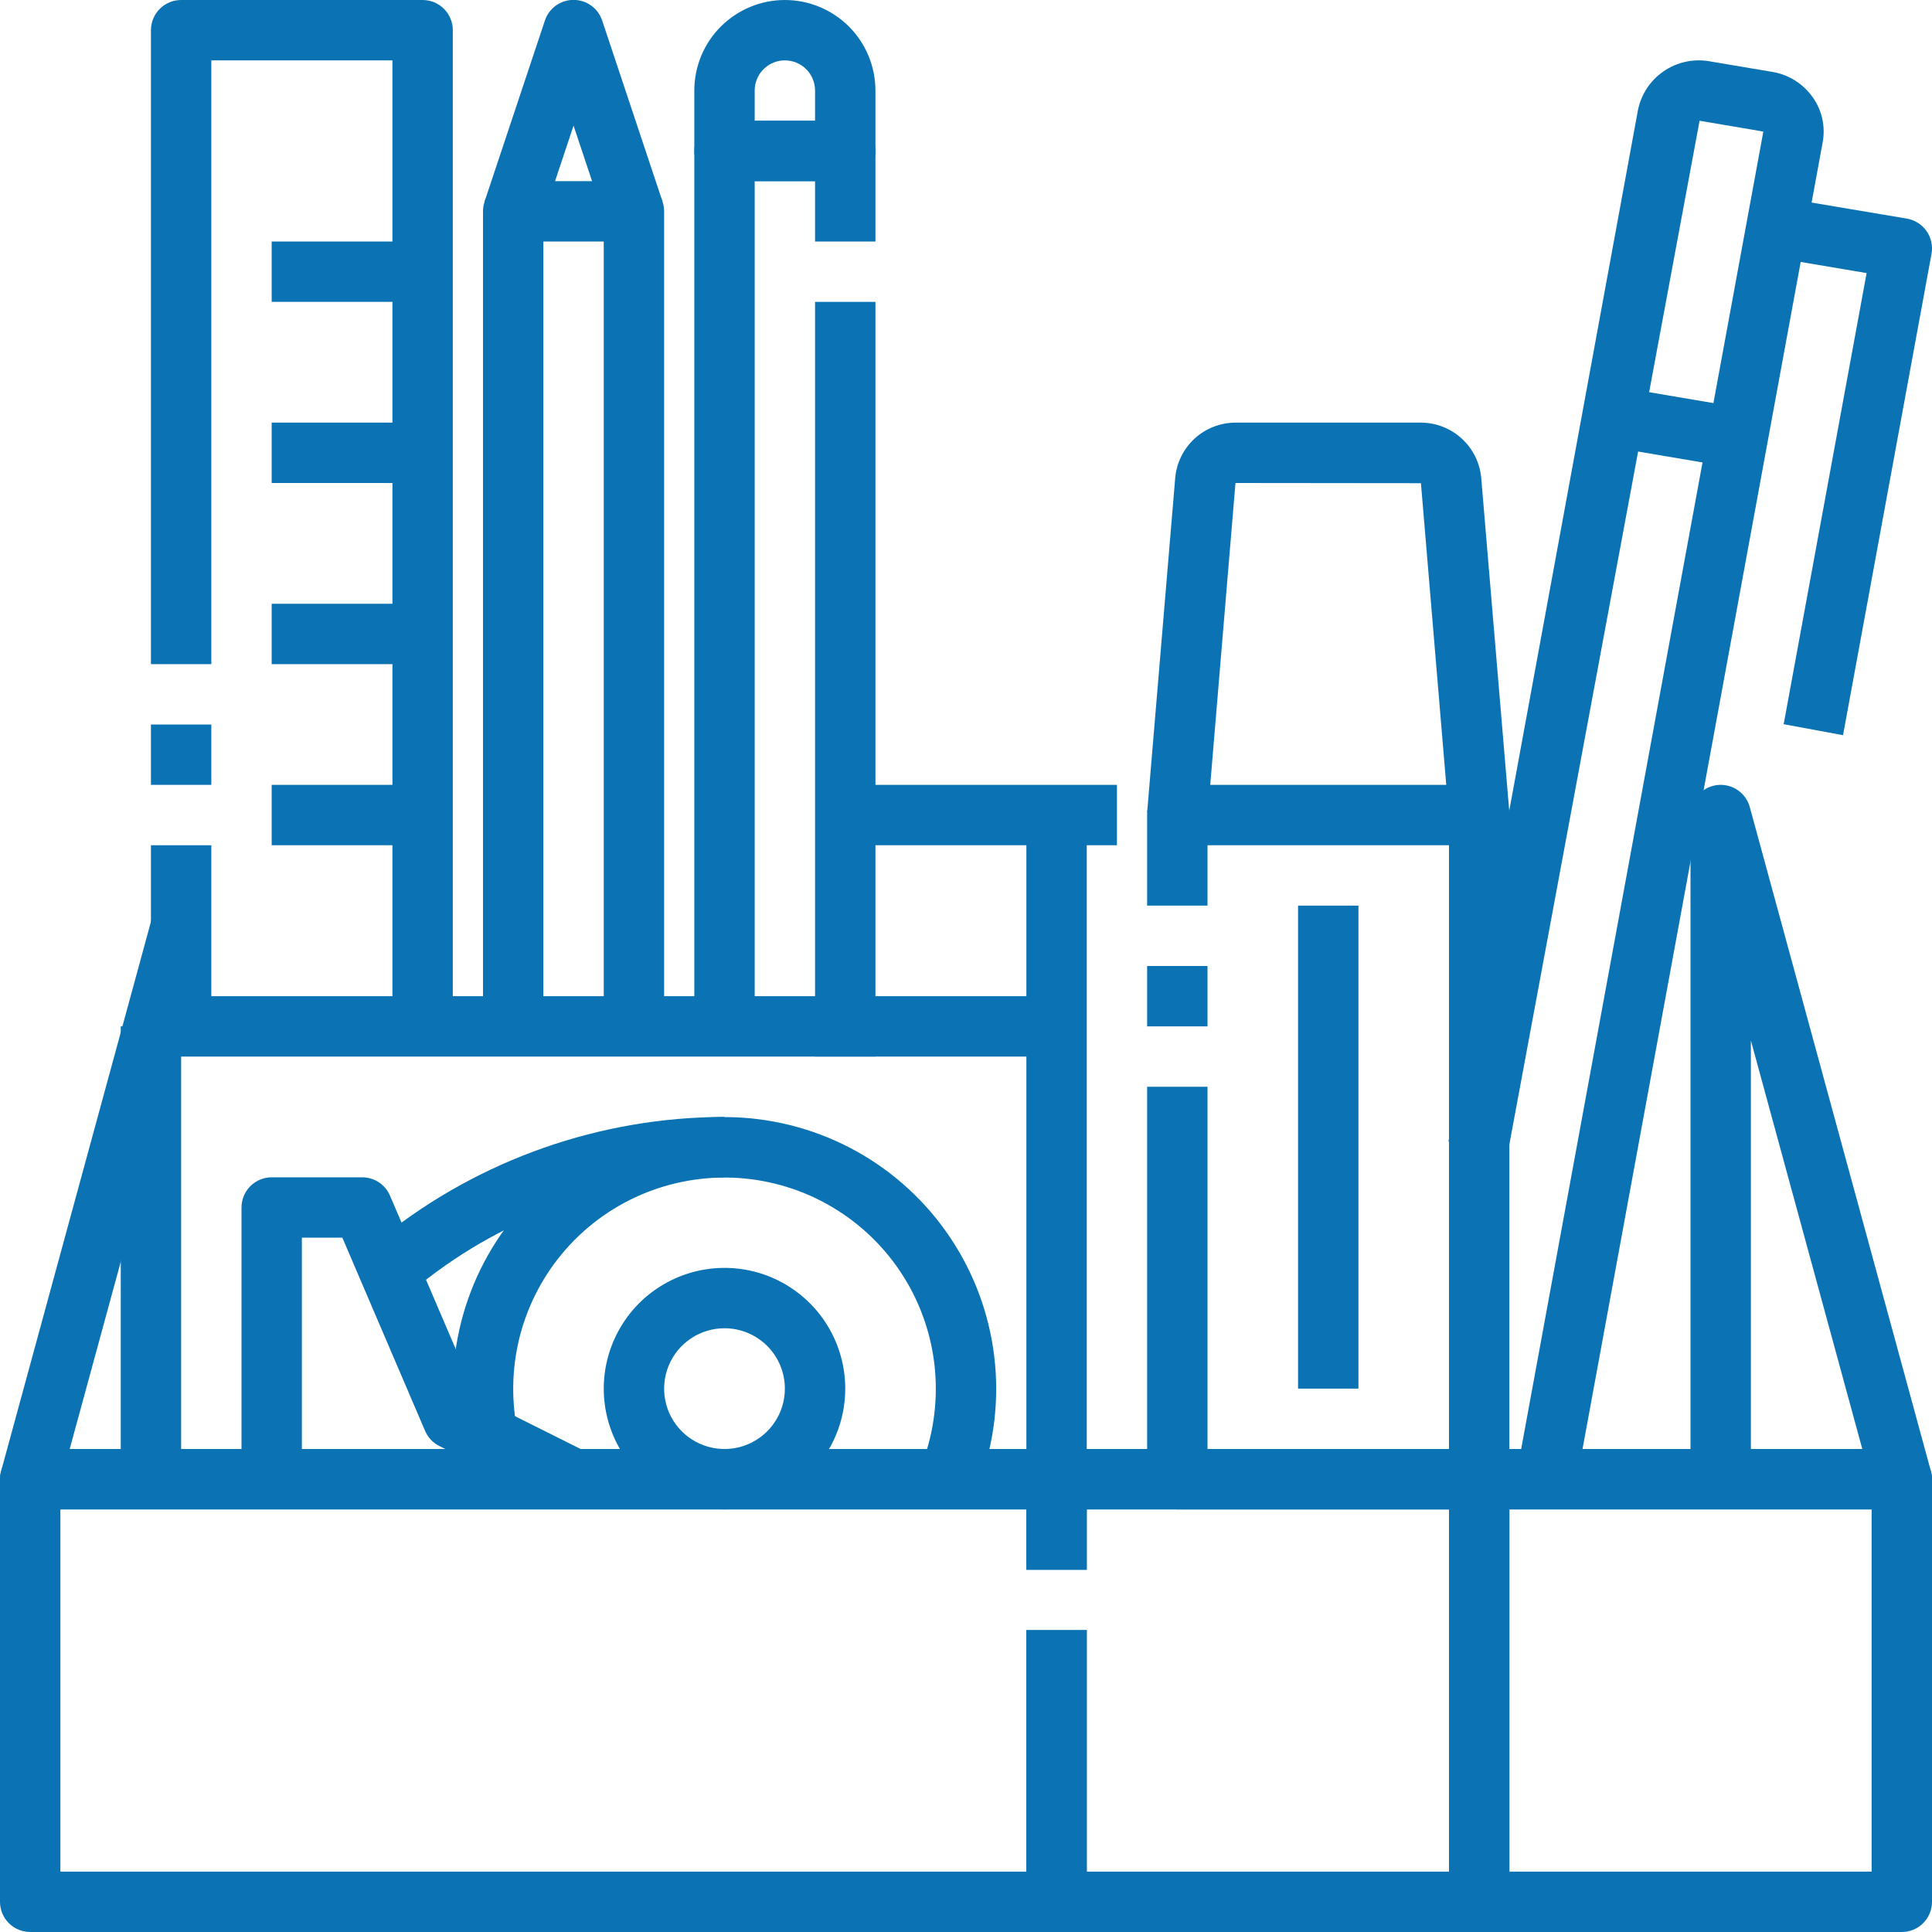
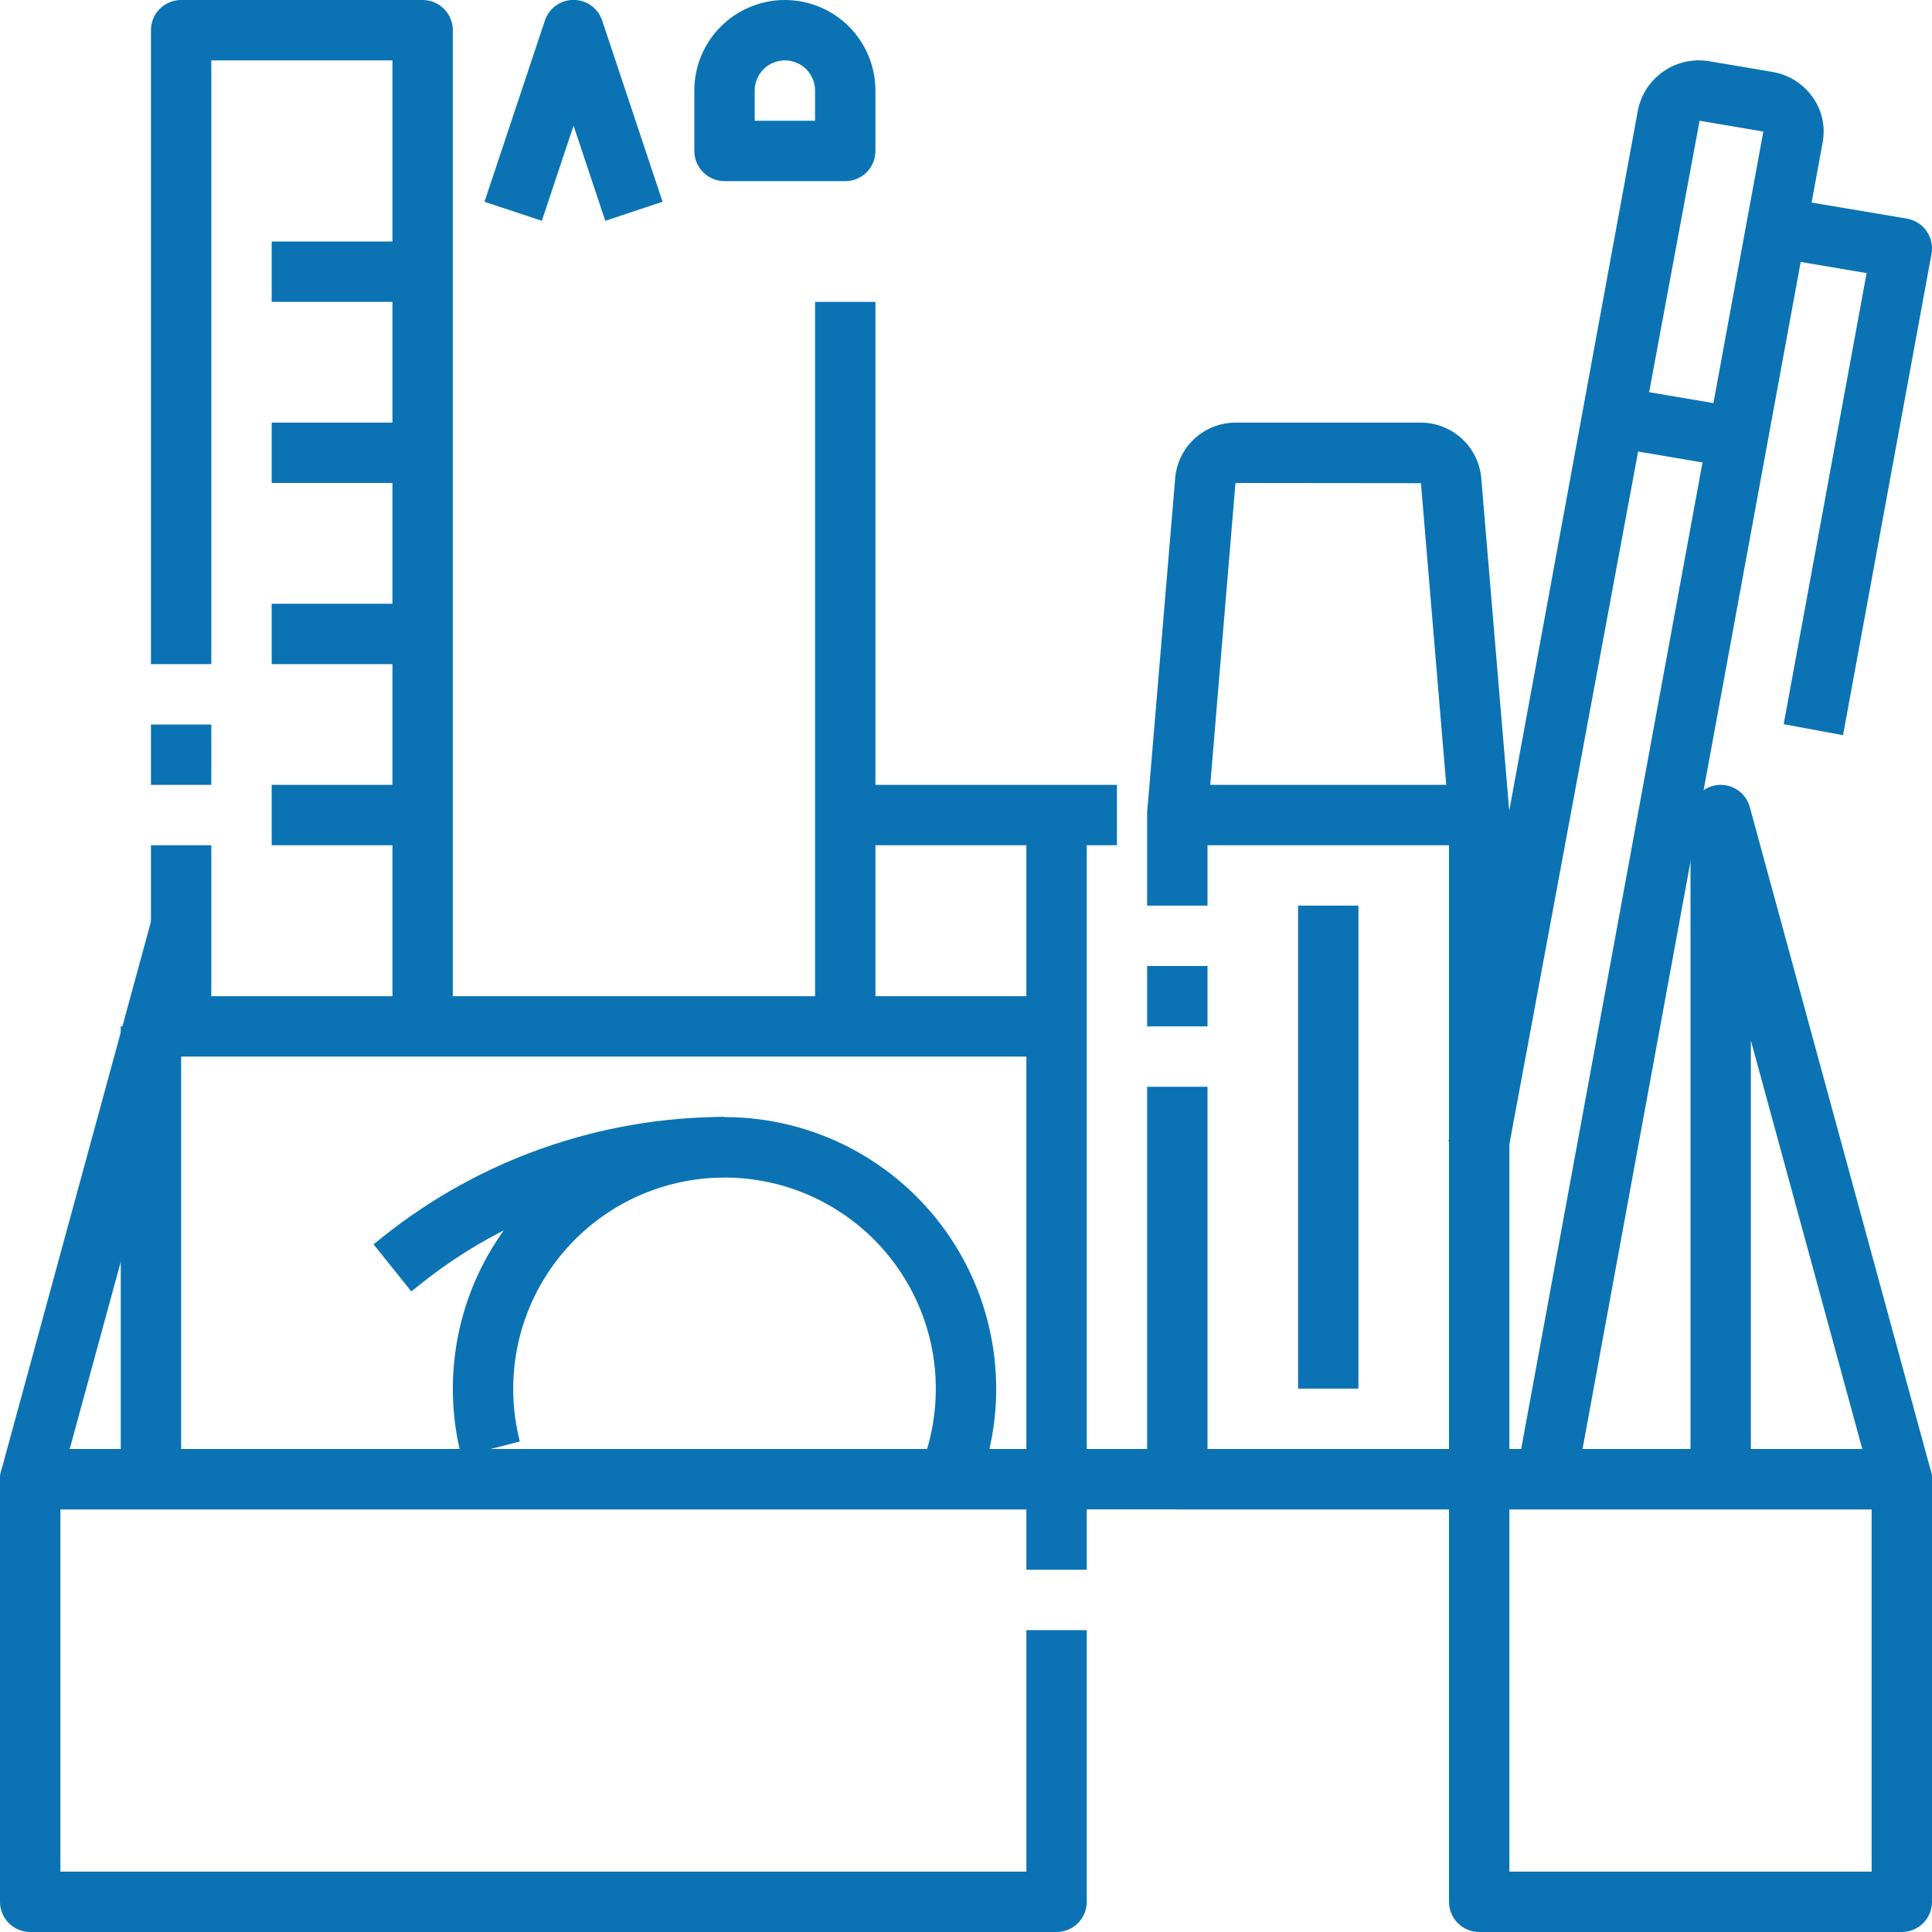
<svg xmlns="http://www.w3.org/2000/svg" width="40" height="40" viewBox="0 0 40 40" fill="none">
  <path d="M39.375 40H30.625C30.459 40 30.3 39.934 30.183 39.817C30.066 39.7 30 39.541 30 39.375V30.625C30 30.459 30.066 30.3 30.183 30.183C30.3 30.066 30.459 30 30.625 30H39.375C39.541 30 39.7 30.066 39.817 30.183C39.934 30.3 40 30.459 40 30.625V39.375C40 39.541 39.934 39.7 39.817 39.817C39.7 39.934 39.541 40 39.375 40ZM31.25 38.75H38.75V31.25H31.25V38.75Z" fill="#0B73B4" />
-   <path d="M30.625 40H21.875C21.709 40 21.55 39.934 21.433 39.817C21.316 39.7 21.25 39.541 21.25 39.375V33.75H22.5V38.75H30V31.25H22.5V32.5H21.25V30.625C21.25 30.459 21.316 30.3 21.433 30.183C21.55 30.066 21.709 30 21.875 30H30.625C30.791 30 30.95 30.066 31.067 30.183C31.184 30.3 31.25 30.459 31.25 30.625V39.375C31.25 39.541 31.184 39.7 31.067 39.817C30.95 39.934 30.791 40 30.625 40Z" fill="#0B73B4" />
  <path d="M21.875 40H0.625C0.459 40 0.3 39.934 0.183 39.817C0.066 39.7 0 39.541 0 39.375V30.625C0 30.459 0.066 30.3 0.183 30.183C0.3 30.066 0.459 30 0.625 30H21.875C22.041 30 22.2 30.066 22.317 30.183C22.434 30.3 22.5 30.459 22.5 30.625V32.5H21.25V31.25H1.25V38.75H21.25V33.75H22.5V39.375C22.5 39.541 22.434 39.7 22.317 39.817C22.2 39.934 22.041 40 21.875 40ZM17.5 16.25H23.125V17.5H17.5V16.25Z" fill="#0B73B4" />
  <path d="M39.375 31.25H0.625C0.529 31.25 0.434 31.228 0.348 31.185C0.262 31.143 0.187 31.081 0.128 31.005C0.07 30.928 0.03 30.839 0.012 30.745C-0.007 30.651 -0.003 30.553 0.022 30.461L3.147 19.002L4.353 19.331L1.443 30H35V16.875C35 16.724 35.055 16.577 35.155 16.463C35.254 16.349 35.392 16.275 35.542 16.255C35.692 16.235 35.845 16.27 35.971 16.354C36.097 16.438 36.188 16.564 36.228 16.711L39.978 30.461C40.004 30.553 40.007 30.651 39.989 30.745C39.97 30.839 39.93 30.928 39.872 31.005C39.813 31.081 39.738 31.143 39.652 31.185C39.566 31.228 39.471 31.25 39.375 31.25ZM36.25 30H38.557L36.25 21.542V30Z" fill="#0B73B4" />
  <path d="M2.5 21.25H3.75V30.625H2.5V21.25ZM21.25 16.875H22.5V30.625H21.25V16.875Z" fill="#0B73B4" />
  <path d="M10.625 20.625H21.875V21.875H10.625V20.625ZM3.125 20.625H10.625V21.875H3.125V20.625ZM17.5 3.75H15C14.834 3.75 14.675 3.684 14.558 3.567C14.441 3.45 14.375 3.291 14.375 3.125V1.875C14.375 1.378 14.572 0.901 14.924 0.549C15.276 0.198 15.753 0 16.25 0C16.747 0 17.224 0.198 17.576 0.549C17.927 0.901 18.125 1.378 18.125 1.875V3.125C18.125 3.291 18.059 3.45 17.942 3.567C17.825 3.684 17.666 3.75 17.5 3.75ZM15.625 2.5H16.875V1.875C16.875 1.709 16.809 1.55 16.692 1.433C16.575 1.316 16.416 1.25 16.25 1.25C16.084 1.25 15.925 1.316 15.808 1.433C15.691 1.55 15.625 1.709 15.625 1.875V2.5Z" fill="#0B73B4" />
  <path d="M16.875 6.25H18.125V21.25H16.875V6.25Z" fill="#0B73B4" />
-   <path d="M15.625 21.25H14.375V3.125C14.375 2.959 14.441 2.8 14.558 2.683C14.675 2.566 14.834 2.5 15 2.5H17.5C17.666 2.5 17.825 2.566 17.942 2.683C18.059 2.8 18.125 2.959 18.125 3.125V5H16.875V3.75H15.625V21.25ZM16.875 21.25H18.125V21.875H16.875V21.25ZM13.75 21.25H12.5V5H11.25V21.25H10V4.375C10 4.209 10.066 4.05 10.183 3.933C10.3 3.816 10.459 3.75 10.625 3.75H13.125C13.291 3.75 13.45 3.816 13.567 3.933C13.684 4.05 13.75 4.209 13.75 4.375V21.25Z" fill="#0B73B4" />
  <path d="M12.532 4.572L11.875 2.601L11.218 4.572L10.031 4.177L11.281 0.427C11.322 0.302 11.401 0.194 11.508 0.116C11.614 0.039 11.743 -0.002 11.874 -0.002C12.006 -0.002 12.134 0.039 12.241 0.116C12.348 0.194 12.427 0.302 12.468 0.427L13.718 4.177L12.532 4.572ZM9.375 21.25H8.125V1.25H4.375V13.75H3.125V0.625C3.125 0.459 3.191 0.3 3.308 0.183C3.425 0.066 3.584 -6.04102e-06 3.75 -6.04102e-06H8.75C8.916 -6.04102e-06 9.075 0.066 9.192 0.183C9.309 0.3 9.375 0.459 9.375 0.625V21.25Z" fill="#0B73B4" />
  <path d="M3.125 15H4.375V16.25H3.125V15ZM3.125 17.5H4.375V21.25H3.125V17.5ZM5.625 5H8.75V6.25H5.625V5ZM5.625 8.75H8.75V10H5.625V8.75ZM5.625 12.5H8.75V13.75H5.625V12.5ZM5.625 16.25H8.75V17.5H5.625V16.25ZM32.629 30.738L31.4 30.512L36.508 2.724L35.188 2.5L31.218 23.863L29.989 23.636L33.911 2.285C33.976 1.955 34.167 1.665 34.445 1.475C34.722 1.285 35.062 1.211 35.393 1.269L36.691 1.488C36.86 1.515 37.021 1.576 37.165 1.667C37.309 1.758 37.434 1.876 37.532 2.016C37.627 2.15 37.694 2.302 37.729 2.462C37.764 2.623 37.766 2.789 37.736 2.95L32.629 30.738Z" fill="#0B73B4" />
  <path d="M38.158 15.221L36.929 14.994L38.646 5.654L36.675 5.321L36.883 4.089L39.48 4.526C39.561 4.54 39.639 4.57 39.709 4.614C39.779 4.659 39.84 4.716 39.887 4.784C39.934 4.852 39.968 4.928 39.986 5.009C40.003 5.09 40.005 5.174 39.99 5.255L38.158 15.221ZM33.285 9.242L33.494 8.01L36.09 8.45L35.882 9.682L33.285 9.242ZM20.216 30.859L19.058 30.391C19.316 29.749 19.419 29.056 19.358 28.367C19.297 27.678 19.073 27.013 18.705 26.428C18.337 25.842 17.835 25.352 17.241 24.998C16.648 24.643 15.978 24.435 15.288 24.389C14.598 24.344 13.907 24.463 13.271 24.736C12.636 25.009 12.075 25.429 11.633 25.961C11.191 26.494 10.882 27.123 10.731 27.798C10.58 28.473 10.591 29.174 10.763 29.844L9.553 30.156C9.331 29.295 9.317 28.393 9.511 27.525C9.705 26.657 10.102 25.848 10.67 25.163C11.238 24.478 11.96 23.938 12.777 23.586C13.594 23.235 14.483 23.082 15.37 23.14C16.258 23.199 17.119 23.467 17.883 23.923C18.646 24.379 19.291 25.009 19.764 25.763C20.237 26.516 20.524 27.371 20.603 28.257C20.682 29.143 20.549 30.035 20.216 30.859Z" fill="#0B73B4" />
-   <path d="M15 31.25C14.505 31.25 14.022 31.103 13.611 30.829C13.2 30.554 12.88 30.163 12.69 29.707C12.501 29.25 12.452 28.747 12.548 28.262C12.645 27.777 12.883 27.332 13.232 26.982C13.582 26.633 14.027 26.395 14.512 26.298C14.997 26.202 15.5 26.251 15.957 26.44C16.413 26.63 16.804 26.95 17.079 27.361C17.353 27.772 17.5 28.256 17.5 28.75C17.5 29.413 17.237 30.049 16.768 30.518C16.299 30.987 15.663 31.25 15 31.25ZM15 27.5C14.753 27.5 14.511 27.573 14.306 27.711C14.1 27.848 13.94 28.043 13.845 28.272C13.751 28.5 13.726 28.751 13.774 28.994C13.822 29.236 13.941 29.459 14.116 29.634C14.291 29.809 14.514 29.928 14.756 29.976C14.999 30.024 15.25 30 15.478 29.905C15.707 29.81 15.902 29.65 16.039 29.445C16.177 29.239 16.25 28.997 16.25 28.75C16.25 28.419 16.118 28.101 15.884 27.866C15.649 27.632 15.332 27.5 15 27.5ZM11.596 31.188L9.096 29.938C8.963 29.872 8.859 29.761 8.801 29.625L7.088 25.625H6.25V30.625H5V25C5 24.834 5.066 24.675 5.183 24.558C5.3 24.441 5.459 24.375 5.625 24.375H7.5C7.622 24.375 7.742 24.411 7.844 24.478C7.946 24.546 8.026 24.641 8.074 24.754L9.859 28.919L12.154 30.066L11.596 31.188Z" fill="#0B73B4" />
  <path d="M8.516 26.738L7.734 25.762L7.931 25.604C9.939 24.002 12.431 23.128 15 23.125V24.375C12.715 24.378 10.498 25.155 8.712 26.581L8.516 26.738ZM23.75 20H25V21.25H23.75V20Z" fill="#0B73B4" />
  <path d="M30.625 31.25H24.375C24.209 31.25 24.05 31.184 23.933 31.067C23.816 30.95 23.75 30.791 23.75 30.625V22.5H25V30H30V17.5H25V18.75H23.75V16.875C23.75 16.709 23.816 16.55 23.933 16.433C24.05 16.316 24.209 16.25 24.375 16.25H30.625C30.791 16.25 30.95 16.316 31.067 16.433C31.184 16.55 31.25 16.709 31.25 16.875V30.625C31.25 30.791 31.184 30.95 31.067 31.067C30.95 31.184 30.791 31.25 30.625 31.25Z" fill="#0B73B4" />
  <path d="M30 16.927L29.419 10.004L25.579 10L25 16.927L23.75 16.823L24.331 9.9C24.357 9.587 24.5 9.295 24.731 9.082C24.962 8.869 25.265 8.751 25.579 8.75H29.421C29.736 8.751 30.038 8.871 30.269 9.085C30.5 9.298 30.642 9.591 30.668 9.904L31.25 16.823L30 16.927ZM26.875 18.75H28.125V28.75H26.875V18.75Z" fill="#0B73B4" />
</svg>